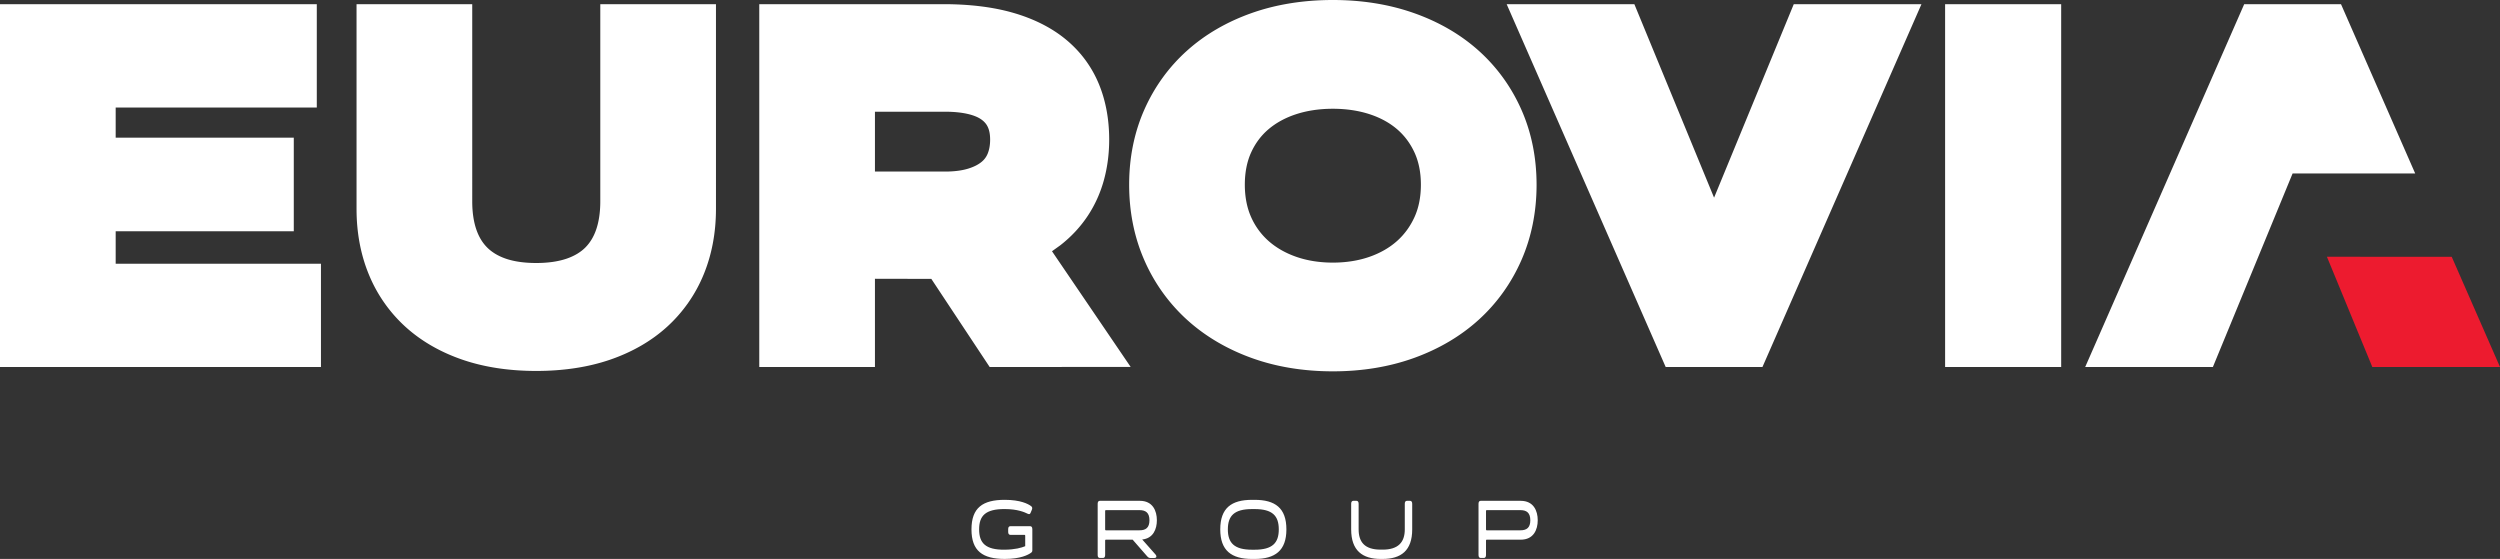
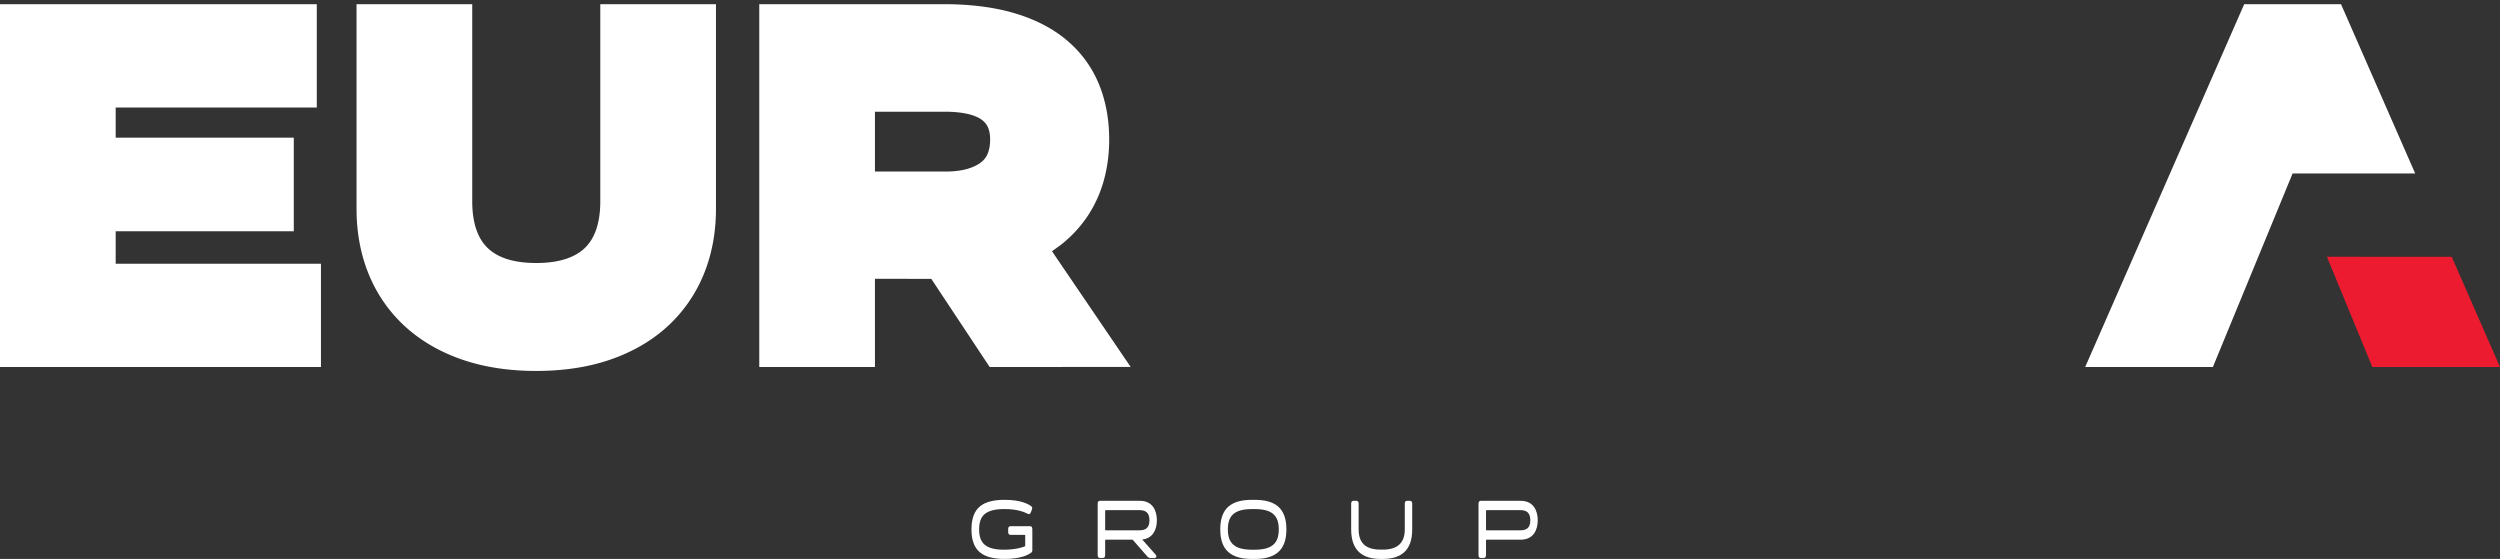
<svg xmlns="http://www.w3.org/2000/svg" width="300" height="67.074">
  <rect width="100%" height="100%" fill="#333333" stroke="none" />
  <g fill="#fff">
    <path d="M13.881 27.751h21.373V16.524H13.881v-3.616h24.134V.5H0v43.536h38.515V31.652H13.881zm58.154-3.59c0 1.316-.172 2.472-.511 3.435-.298.848-.736 1.562-1.3 2.121s-1.31 1.005-2.206 1.314c-1.017.351-2.251.529-3.667.529-1.431 0-2.666-.177-3.673-.526-.891-.31-1.631-.753-2.2-1.316s-1.001-1.273-1.299-2.121c-.34-.963-.511-2.119-.511-3.435V.501H42.785v24.564c0 2.848.496 5.497 1.477 7.873a17.37 17.37 0 0 0 4.392 6.277c1.886 1.714 4.201 3.048 6.879 3.962 2.597.886 5.564 1.336 8.818 1.336s6.222-.45 8.818-1.336c2.679-.915 4.993-2.248 6.879-3.962a17.35 17.35 0 0 0 4.391-6.277c.98-2.377 1.477-5.025 1.477-7.873V.501H72.035zm45.763-4.741c-.396.331-.935.604-1.6.811-.76.237-1.706.357-2.807.357h-8.398v-7.182h8.398c2.066 0 3.656.359 4.479 1.014.467.37.945.939.945 2.339 0 .64-.1 1.207-.296 1.683-.16.387-.395.707-.72.978m17.882 24.616l-9.442-13.886 1.002-.719c1.315-1.025 2.425-2.22 3.303-3.551s1.53-2.795 1.95-4.364c.404-1.507.608-3.108.608-4.757 0-2.459-.422-4.719-1.255-6.718-.875-2.097-2.222-3.898-4.004-5.353-1.711-1.396-3.847-2.464-6.35-3.175C119.127.84 116.337.5 113.202.5h-22.09v43.536h13.881V33.452l6.766.014 6.999 10.571z" />
-     <path d="M169.743 26.042c-.51 1.125-1.217 2.094-2.101 2.881-.905.806-2.01 1.441-3.285 1.888-1.328.466-2.814.702-4.414.702s-3.085-.236-4.413-.702c-1.278-.448-2.39-1.085-3.306-1.895a8.31 8.31 0 0 1-2.087-2.86c-.501-1.118-.758-2.431-.758-3.892s.253-2.755.753-3.857c.495-1.092 1.187-2.024 2.058-2.771.909-.78 2.015-1.39 3.289-1.813 1.344-.445 2.845-.672 4.464-.672s3.121.227 4.464.672c1.27.421 2.371 1.029 3.27 1.806.871.753 1.568 1.691 2.071 2.79s.76 2.394.76 3.845-.257 2.761-.765 3.88m14.646-3.88c0-3.238-.611-6.265-1.818-8.993-1.208-2.733-2.933-5.117-5.124-7.085l-.001-.001c-2.169-1.946-4.789-3.467-7.79-4.522C166.713.525 163.445 0 159.943 0c-3.518 0-6.792.525-9.728 1.561-2.993 1.056-5.609 2.577-7.775 4.522-2.192 1.968-3.916 4.352-5.124 7.085-1.207 2.727-1.818 5.753-1.818 8.993 0 3.251.611 6.293 1.813 9.041a20.97 20.97 0 0 0 5.112 7.154c2.164 1.97 4.778 3.518 7.768 4.6 2.945 1.064 6.226 1.605 9.752 1.605 3.51 0 6.786-.54 9.738-1.604 2.998-1.081 5.617-2.629 7.783-4.601 2.187-1.992 3.907-4.399 5.112-7.154 1.202-2.749 1.813-5.79 1.813-9.041m21.299 1.559L196.123.501H180.8l19.08 43.536h11.615L230.575.501h-15.323zm27.724 20.316h13.929V.5h-13.929z" />
  </g>
  <path d="M279.23 30.812l5.447 13.225H300l-5.795-13.225z" fill="#ed1b2f" />
  <path d="M280.92.5h-11.615l-19.08 43.536h15.323l9.564-23.219h14.712zM123.88 63.487v2.578c0 .088-.029.166-.111.234-.375.293-1.316.773-3.199.773-2.647 0-3.993-.949-3.993-3.545s1.345-3.547 3.993-3.547c1.868 0 2.81.48 3.185.773.154.127.133.295.044.48l-.14.332c-.073.169-.198.149-.346.08-.346-.168-1.184-.559-2.766-.559-2.28 0-3.052.794-3.052 2.44s.772 2.457 3.052 2.438c1.251-.01 2.03-.235 2.479-.42V64.28c0-.059-.03-.098-.073-.098h-1.714c-.161 0-.257-.129-.257-.344v-.353c0-.215.096-.341.257-.341h2.383c.162 0 .257.127.257.341m8.812.151h4.059c.736 0 1.185-.305 1.185-1.205s-.45-1.215-1.185-1.215h-4.059c-.044 0-.073.039-.073.098v2.224c0 .059.029.098.073.098m5.854 3.32h-.514c-.147 0-.244-.058-.383-.215l-1.728-1.979h-3.229c-.044 0-.073.039-.073.098v1.752c0 .216-.095.343-.258.343h-.382c-.162 0-.257-.127-.257-.343v-6.17c0-.217.095-.344.257-.344h4.803c1.551 0 2.044 1.205 2.044 2.332 0 1.057-.433 2.174-1.758 2.31l1.589 1.793c.184.207.132.421-.111.421m12.012-.988c2.133 0 2.897-.812 2.897-2.438 0-1.637-.764-2.439-2.897-2.439h-.317c-2.125 0-2.898.802-2.898 2.439 0 1.626.772 2.438 2.898 2.438zm-4.126-2.438c0-2.578 1.36-3.547 3.809-3.547h.317c2.449 0 3.811.969 3.811 3.547 0 2.557-1.362 3.546-3.811 3.546h-.317c-2.449 0-3.809-.989-3.809-3.546m23.034-3.086v3.086c0 2.547-1.345 3.545-3.545 3.545h-.234c-2.193 0-3.545-.998-3.545-3.545v-3.086c0-.217.095-.344.255-.344h.383c.162 0 .257.127.257.344v3.086c0 1.528.737 2.428 2.649 2.428h.234c1.883 0 2.656-.9 2.656-2.428v-3.086c0-.217.094-.344.256-.344h.375c.163 0 .258.127.258.344m12.991 3.194c.737 0 1.184-.305 1.184-1.205s-.447-1.215-1.184-1.215h-4.061c-.043 0-.072.039-.072.098v2.224c0 .059.03.098.072.098zm-5.032 2.977v-6.17c0-.217.096-.344.258-.344h4.803c1.553 0 2.045 1.205 2.045 2.332s-.492 2.331-2.045 2.331h-4.09c-.043 0-.072.039-.072.098v1.752c0 .216-.095.343-.257.343h-.383c-.162 0-.258-.127-.258-.343" fill="#fff" />
</svg>